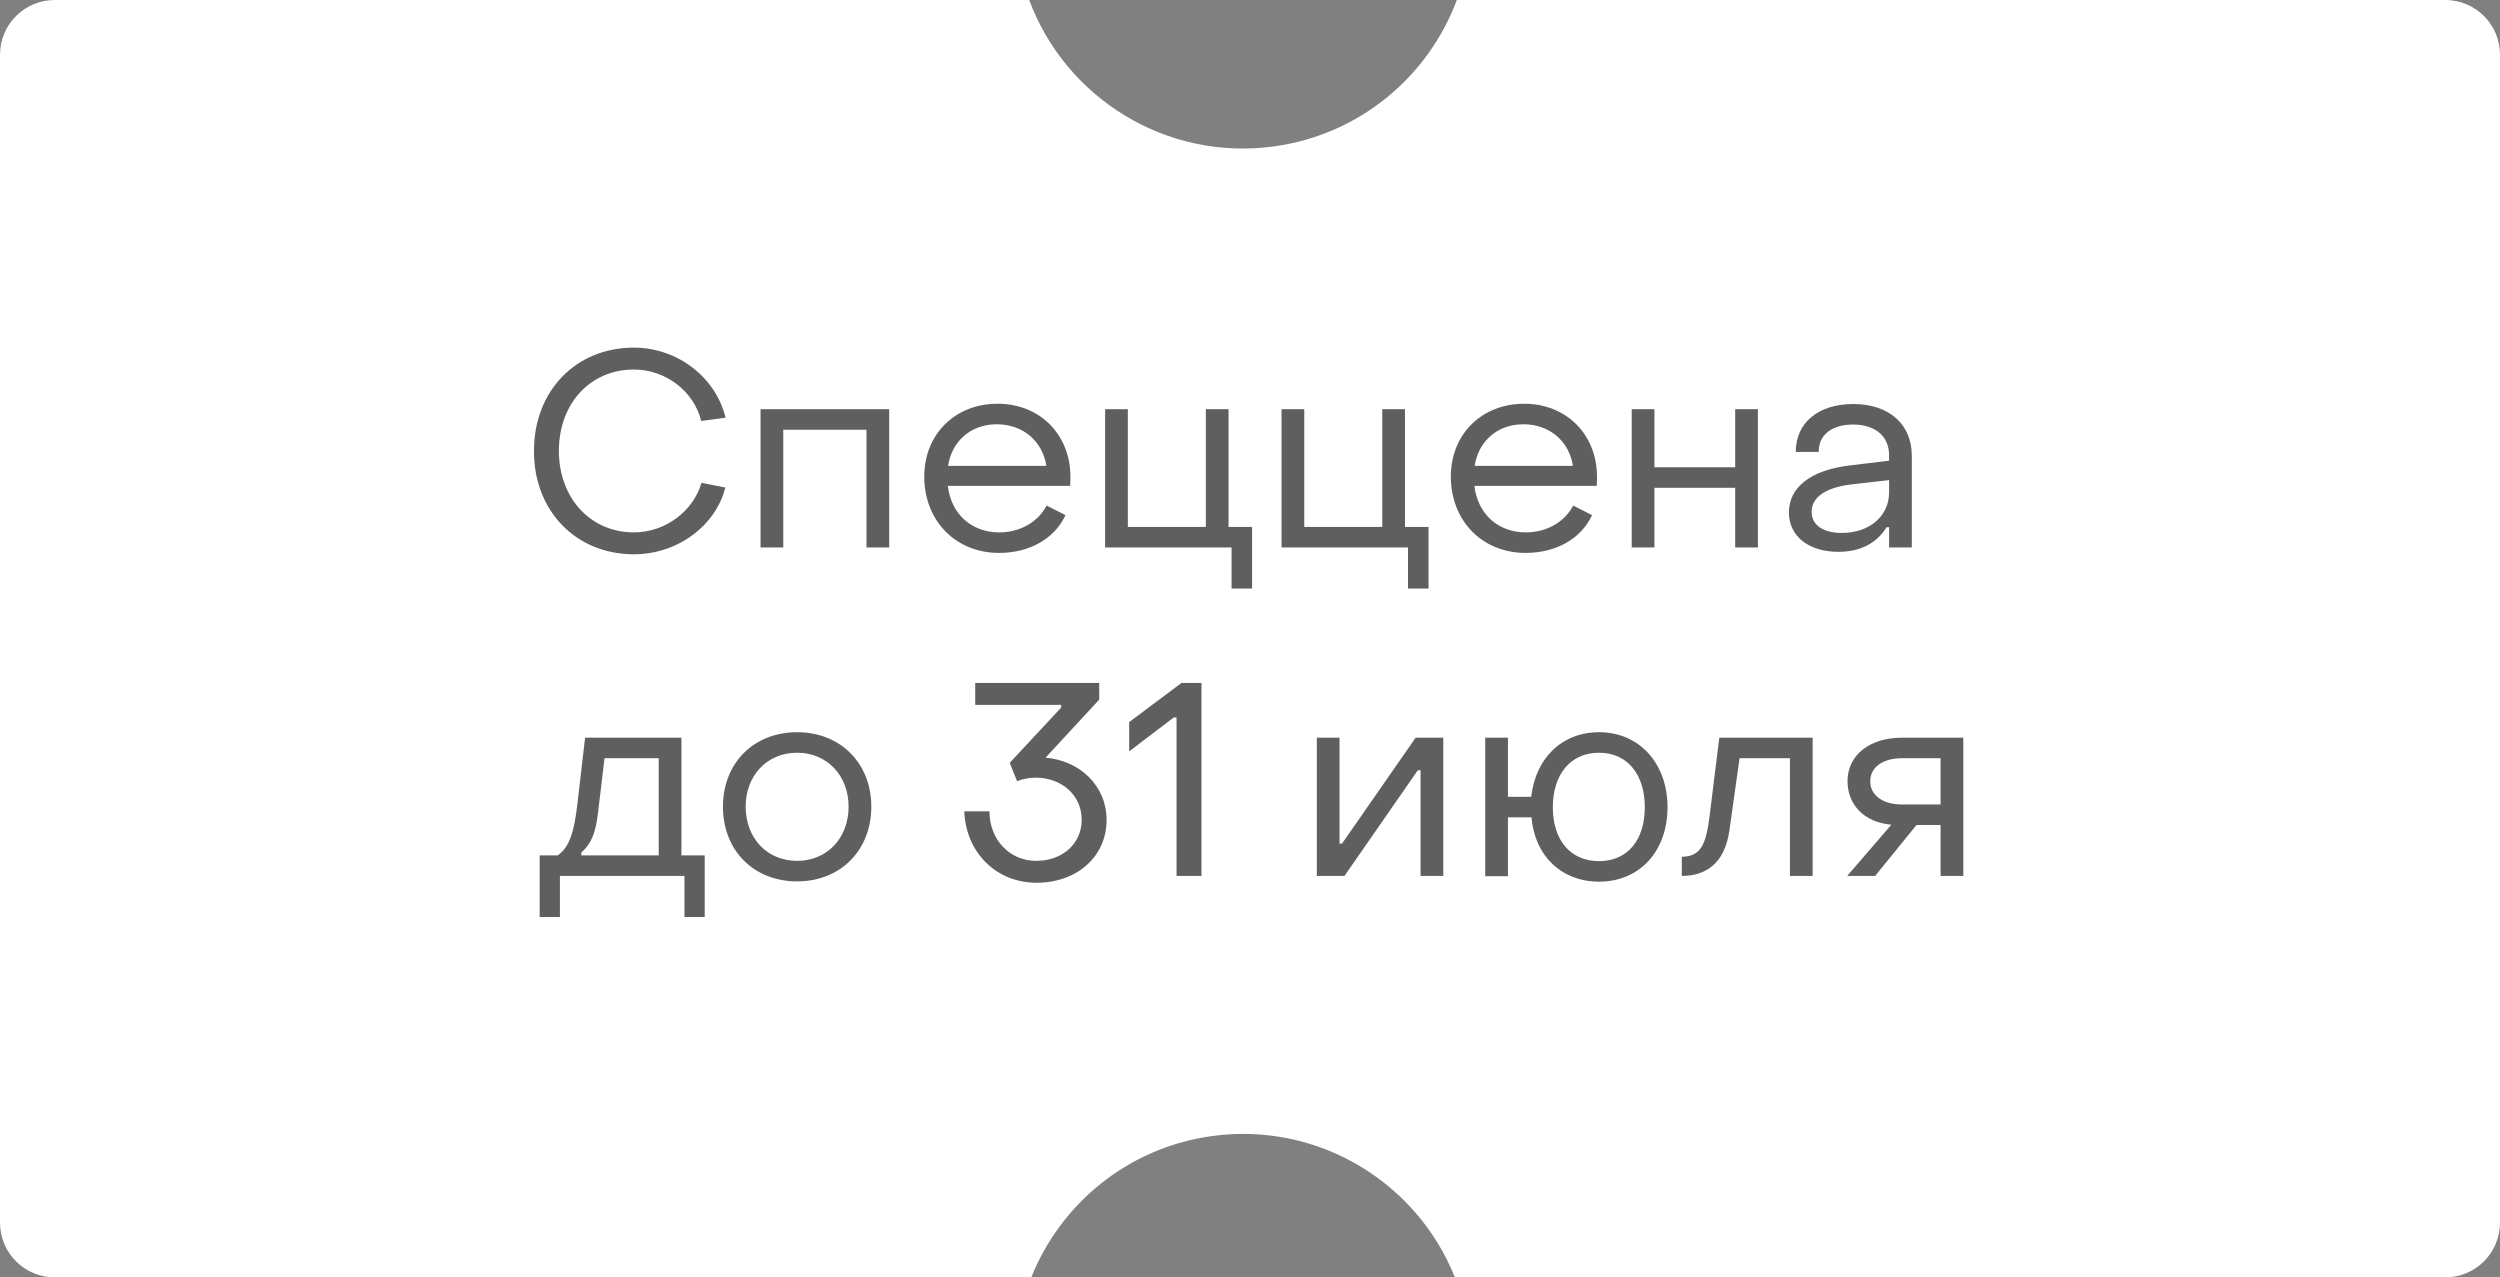
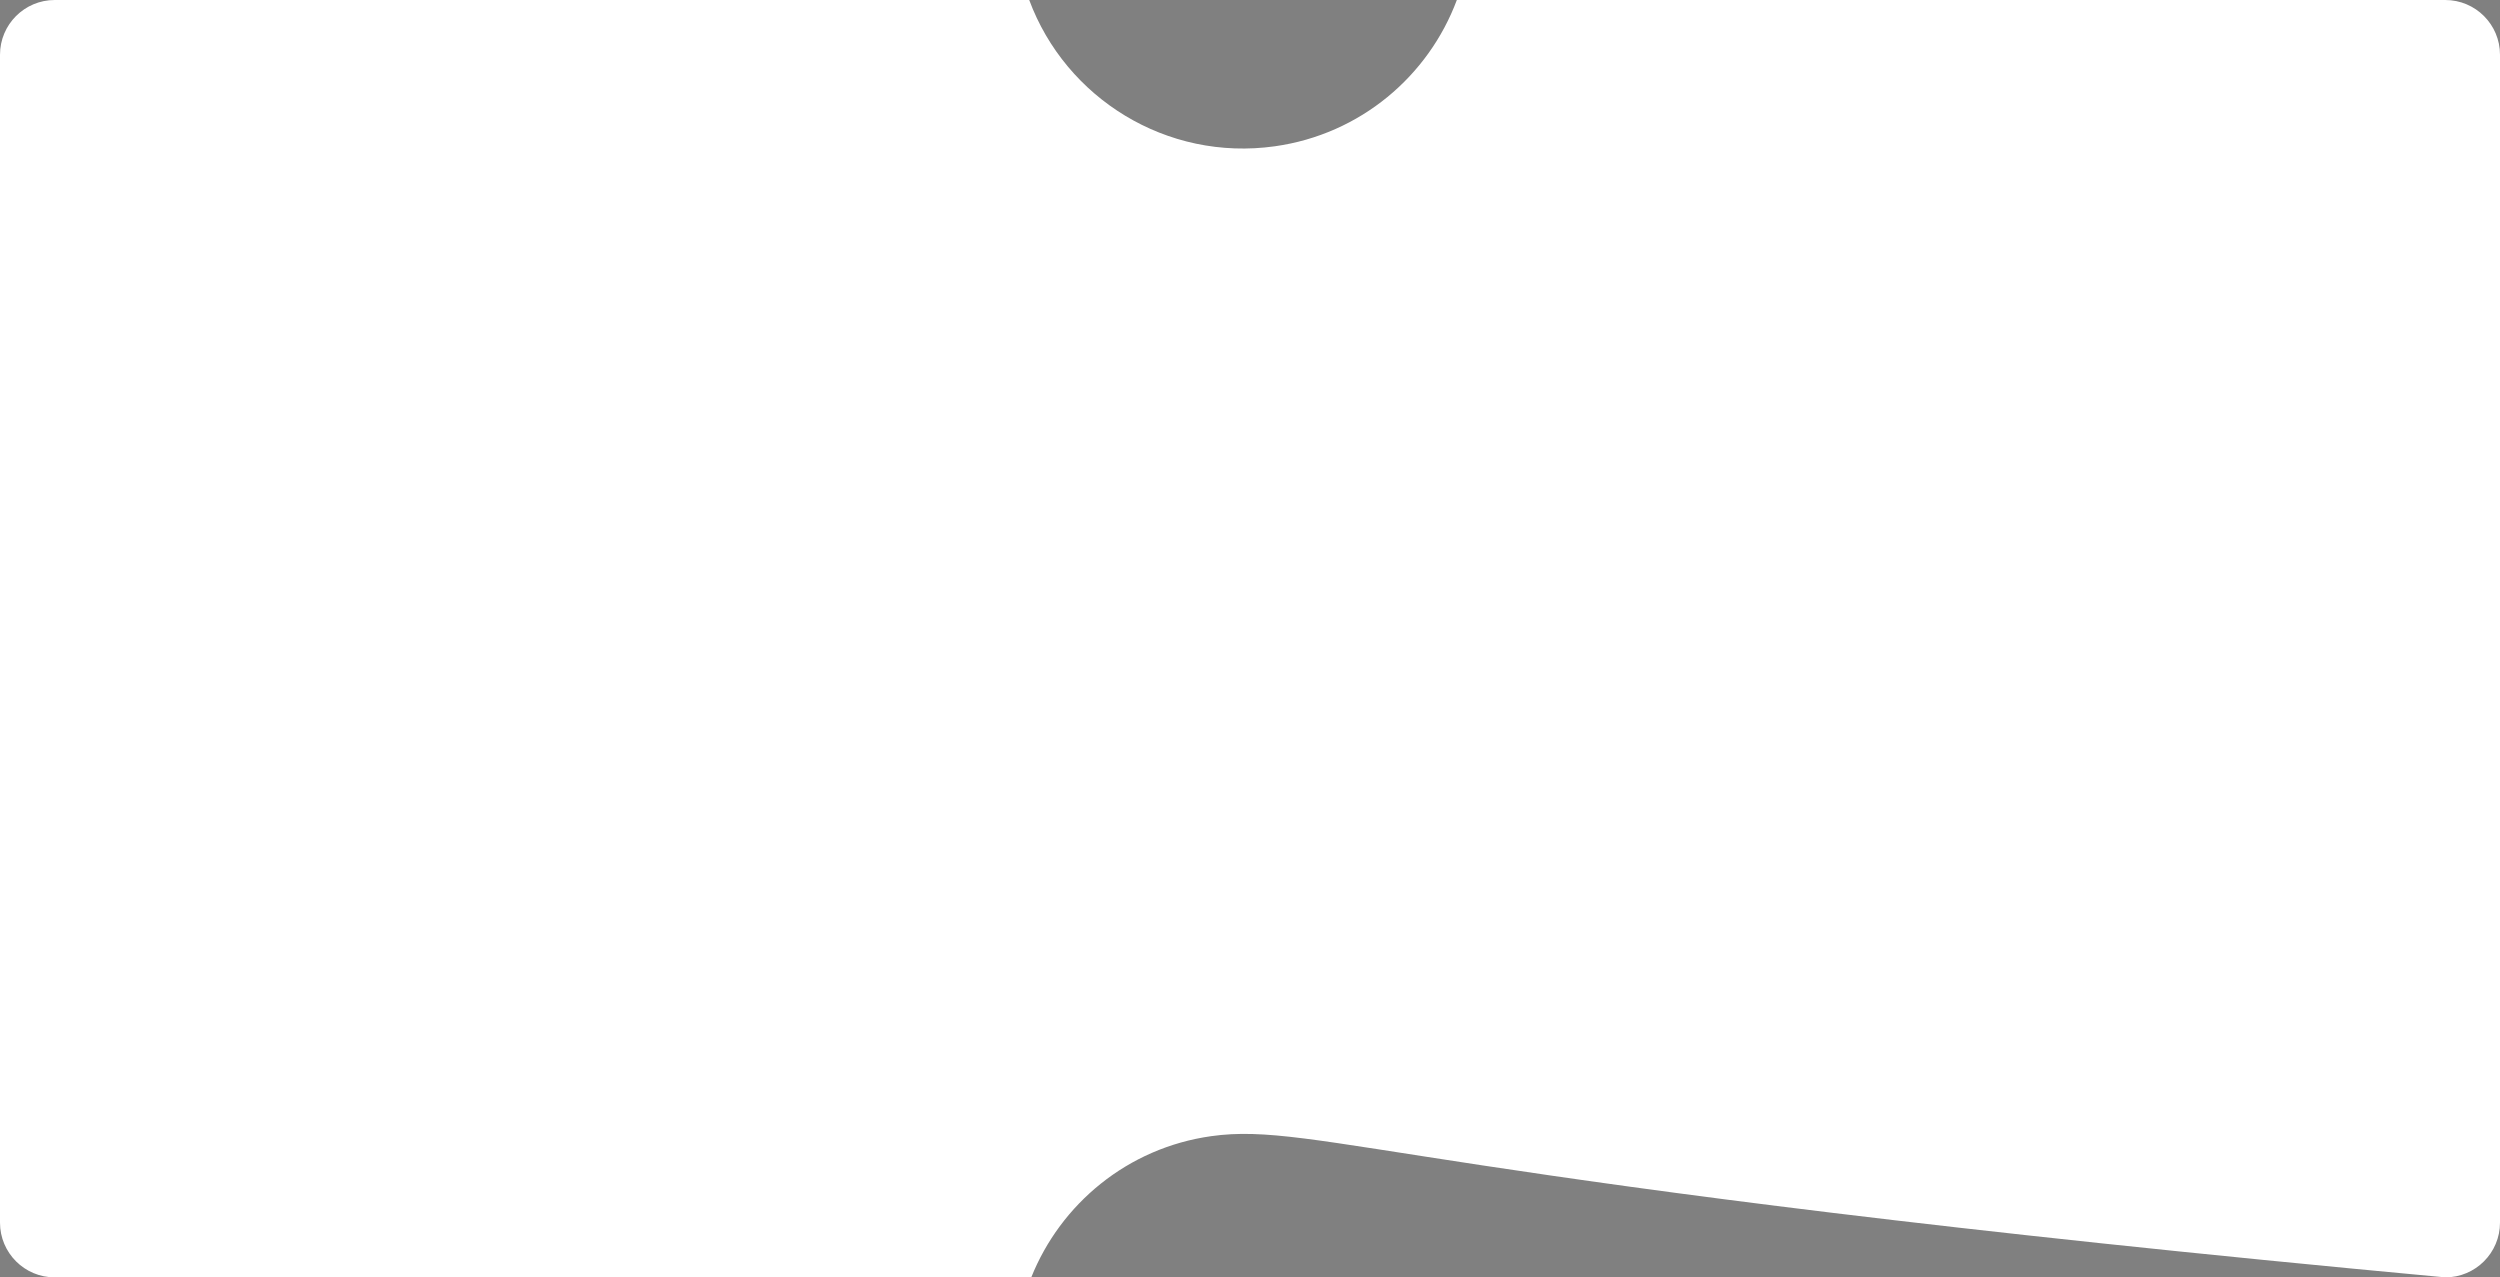
<svg xmlns="http://www.w3.org/2000/svg" width="137" height="70" viewBox="0 0 137 70" fill="none">
  <rect x="0" y="0" width="137" height="70" fill="#808080" stroke="none" />
-   <path d="M56.401 0C58.4 5.386 63.935 8.849 69.857 8.017C74.561 7.356 78.283 4.158 79.835 0L134 0C135.657 0 137 1.343 137 3V67C137 68.657 135.657 70 134 70H79.728C77.644 64.773 72.198 61.443 66.378 62.261C61.78 62.907 58.124 65.979 56.513 70H3C1.343 70 4.42932e-08 68.657 0 67L0 3C1.03082e-06 1.343 1.343 0 3 0L56.401 0Z" fill="white" />
-   <path d="M34.737 30.375C31.557 30.375 29.247 27.99 29.262 24.705C29.262 21.42 31.557 19.05 34.737 19.05C37.122 19.05 39.222 20.67 39.762 22.89L38.427 23.07C38.022 21.435 36.477 20.25 34.737 20.25C32.337 20.25 30.627 22.125 30.627 24.705C30.627 27.285 32.352 29.175 34.737 29.175C36.447 29.175 37.992 28.02 38.442 26.46L39.747 26.715C39.222 28.815 37.122 30.375 34.737 30.375ZM41.678 30V22.425H48.728V30H47.483V23.55H42.923V30H41.678ZM54.744 30.3C52.374 30.3 50.649 28.545 50.649 26.115C50.649 23.805 52.329 22.125 54.669 22.125C56.979 22.125 58.659 23.805 58.659 26.13C58.659 26.28 58.659 26.46 58.644 26.625H51.939C52.119 28.155 53.229 29.175 54.759 29.175C55.899 29.175 56.889 28.605 57.354 27.705L58.389 28.23C57.789 29.52 56.424 30.3 54.744 30.3ZM51.954 25.53H57.339C57.129 24.165 56.049 23.25 54.624 23.25C53.214 23.25 52.164 24.165 51.954 25.53ZM67.49 32.25V30H60.56V22.425H61.805V28.875H66.08V22.425H67.325V28.875H68.615V32.25H67.49ZM77.158 32.25V30H70.228V22.425H71.473V28.875H75.748V22.425H76.993V28.875H78.283V32.25H77.158ZM83.601 30.3C81.231 30.3 79.506 28.545 79.506 26.115C79.506 23.805 81.186 22.125 83.526 22.125C85.836 22.125 87.516 23.805 87.516 26.13C87.516 26.28 87.516 26.46 87.501 26.625H80.796C80.976 28.155 82.086 29.175 83.616 29.175C84.756 29.175 85.746 28.605 86.211 27.705L87.246 28.23C86.646 29.52 85.281 30.3 83.601 30.3ZM80.811 25.53H86.196C85.986 24.165 84.906 23.25 83.481 23.25C82.071 23.25 81.021 24.165 80.811 25.53ZM89.418 30V22.425H90.663V25.605H95.088V22.425H96.333V30H95.088V26.73H90.663V30H89.418ZM100.747 30.24C99.112 30.24 98.032 29.385 98.032 28.08C98.032 26.745 99.172 25.755 101.422 25.5L103.522 25.245V24.945C103.522 23.925 102.787 23.265 101.542 23.265C100.402 23.265 99.652 23.82 99.667 24.765H98.407C98.407 23.16 99.652 22.14 101.557 22.14C103.522 22.14 104.767 23.25 104.767 24.975V30H103.522V28.89H103.387C102.847 29.76 101.962 30.24 100.747 30.24ZM100.927 29.205C102.472 29.205 103.522 28.26 103.522 26.985V26.31L101.422 26.55C99.877 26.745 99.277 27.345 99.277 28.05C99.277 28.77 99.907 29.205 100.927 29.205ZM29.573 50.25V46.875H30.563C31.208 46.425 31.463 45.6 31.643 44.04L32.063 40.425H37.343V46.875H38.618V50.25H37.508V48H30.683V50.25H29.573ZM31.853 46.875H36.098V41.55H33.128L32.768 44.565C32.633 45.66 32.408 46.23 31.853 46.725V46.875ZM43.683 48.3C41.298 48.3 39.618 46.605 39.618 44.205C39.618 41.82 41.298 40.125 43.683 40.125C46.053 40.125 47.748 41.82 47.748 44.205C47.748 46.605 46.053 48.3 43.683 48.3ZM43.683 47.175C45.318 47.175 46.503 45.93 46.503 44.205C46.503 42.495 45.318 41.25 43.683 41.25C42.033 41.25 40.863 42.495 40.863 44.205C40.863 45.93 42.033 47.175 43.683 47.175ZM56.802 48.375C54.597 48.375 52.932 46.725 52.842 44.46H54.222C54.222 46.02 55.332 47.175 56.787 47.175C58.227 47.175 59.277 46.23 59.277 44.925C59.277 43.59 58.197 42.615 56.742 42.615C56.397 42.615 55.977 42.705 55.737 42.81L55.332 41.805L58.152 38.775V38.625H53.442V37.425H60.237V38.34L57.297 41.52C59.187 41.685 60.642 43.065 60.642 44.94C60.642 46.92 59.037 48.375 56.802 48.375ZM64.475 48V39.315H64.325L61.88 41.175V39.57L64.745 37.425H65.84V48H64.475ZM72.162 48V40.425H73.407V46.23H73.542L77.577 40.425H79.092V48H77.847V42.21H77.697L73.677 48H72.162ZM87.63 48.315C85.59 48.315 84.105 46.92 83.925 44.79H82.635V48.015H81.39V40.425H82.635V43.665H83.91C84.15 41.55 85.59 40.125 87.63 40.125C89.835 40.125 91.38 41.835 91.38 44.235C91.38 46.665 89.835 48.315 87.63 48.315ZM87.63 47.19C89.19 47.19 90.135 46.035 90.135 44.235C90.135 42.45 89.19 41.25 87.63 41.25C86.055 41.25 85.095 42.45 85.095 44.235C85.095 46.035 86.055 47.19 87.63 47.19ZM92.163 48V46.95C93.228 46.95 93.498 46.2 93.678 44.775L94.218 40.425H99.333V48H98.088V41.55H95.328L94.773 45.495C94.518 47.34 93.453 48 92.163 48ZM101.229 48L103.644 45.195C102.054 45.045 101.244 44.01 101.244 42.81C101.244 41.4 102.429 40.425 104.229 40.425H107.589V48H106.344V45.21H105.024L102.759 48H101.229ZM104.229 44.085H106.344V41.55H104.229C103.179 41.55 102.489 42.045 102.489 42.81C102.489 43.575 103.164 44.085 104.229 44.085Z" fill="#373737" fill-opacity="0.8" />
+   <path d="M56.401 0C58.4 5.386 63.935 8.849 69.857 8.017C74.561 7.356 78.283 4.158 79.835 0L134 0C135.657 0 137 1.343 137 3V67C137 68.657 135.657 70 134 70C77.644 64.773 72.198 61.443 66.378 62.261C61.78 62.907 58.124 65.979 56.513 70H3C1.343 70 4.42932e-08 68.657 0 67L0 3C1.03082e-06 1.343 1.343 0 3 0L56.401 0Z" fill="white" />
</svg>